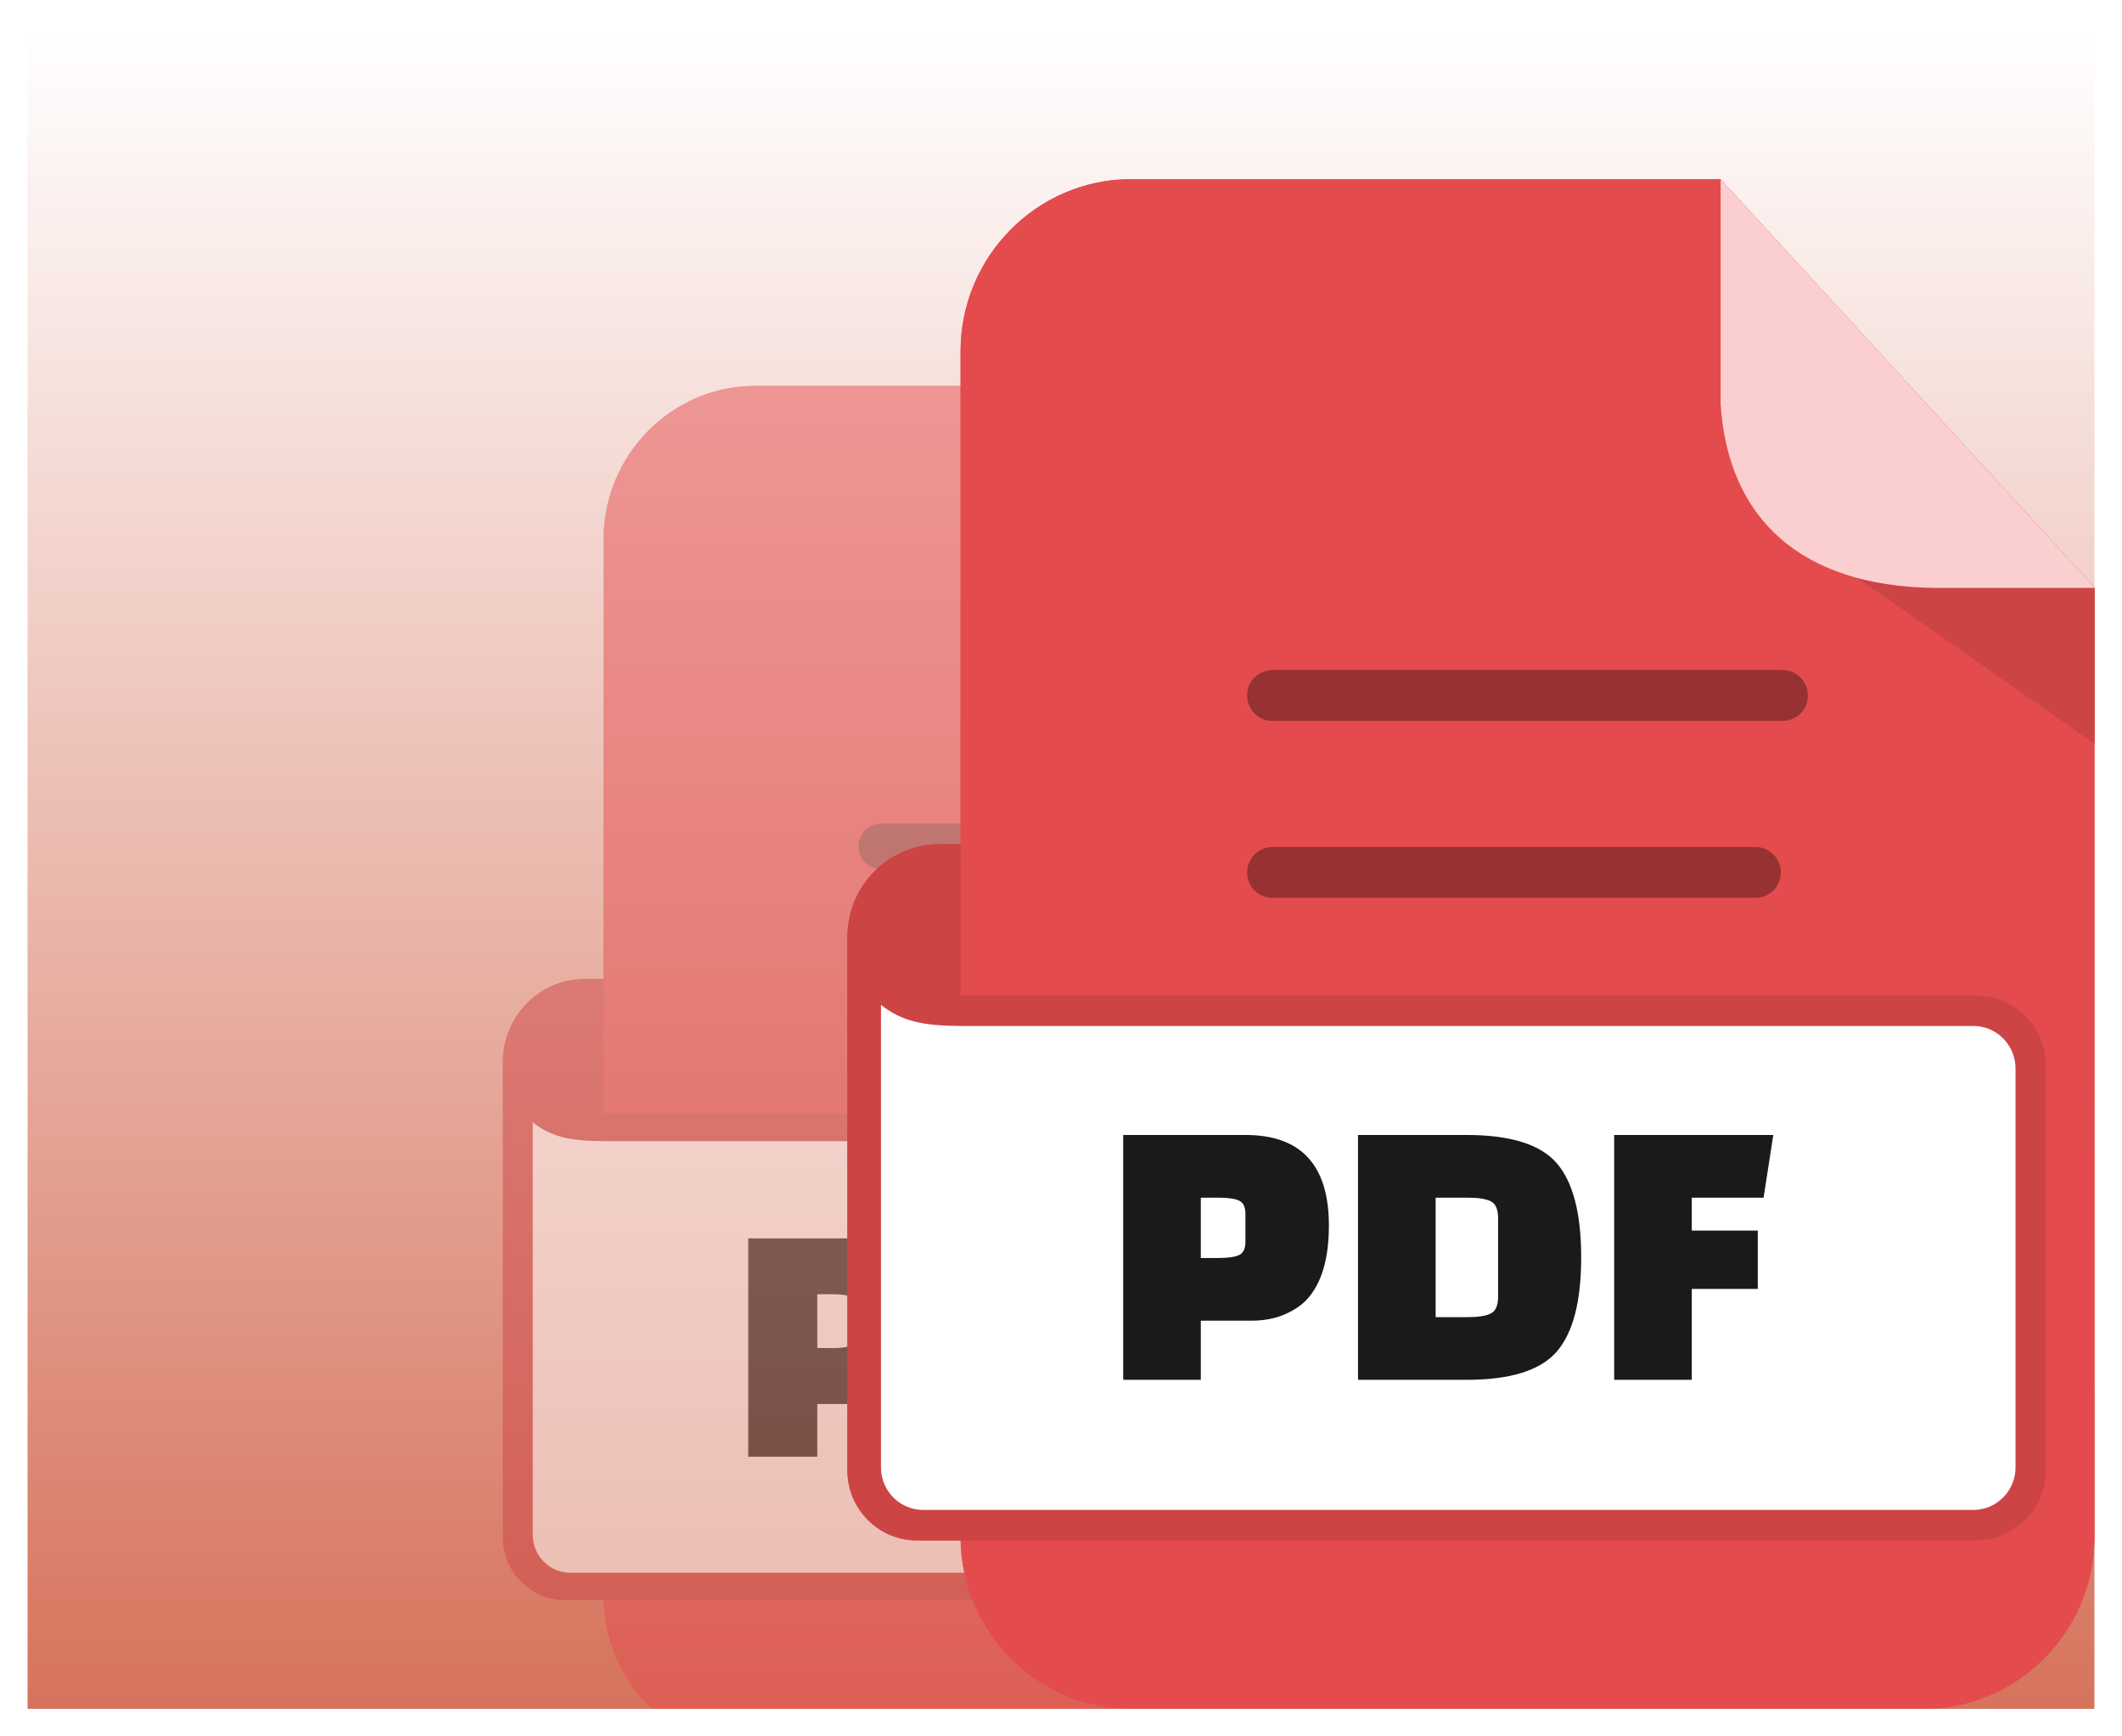
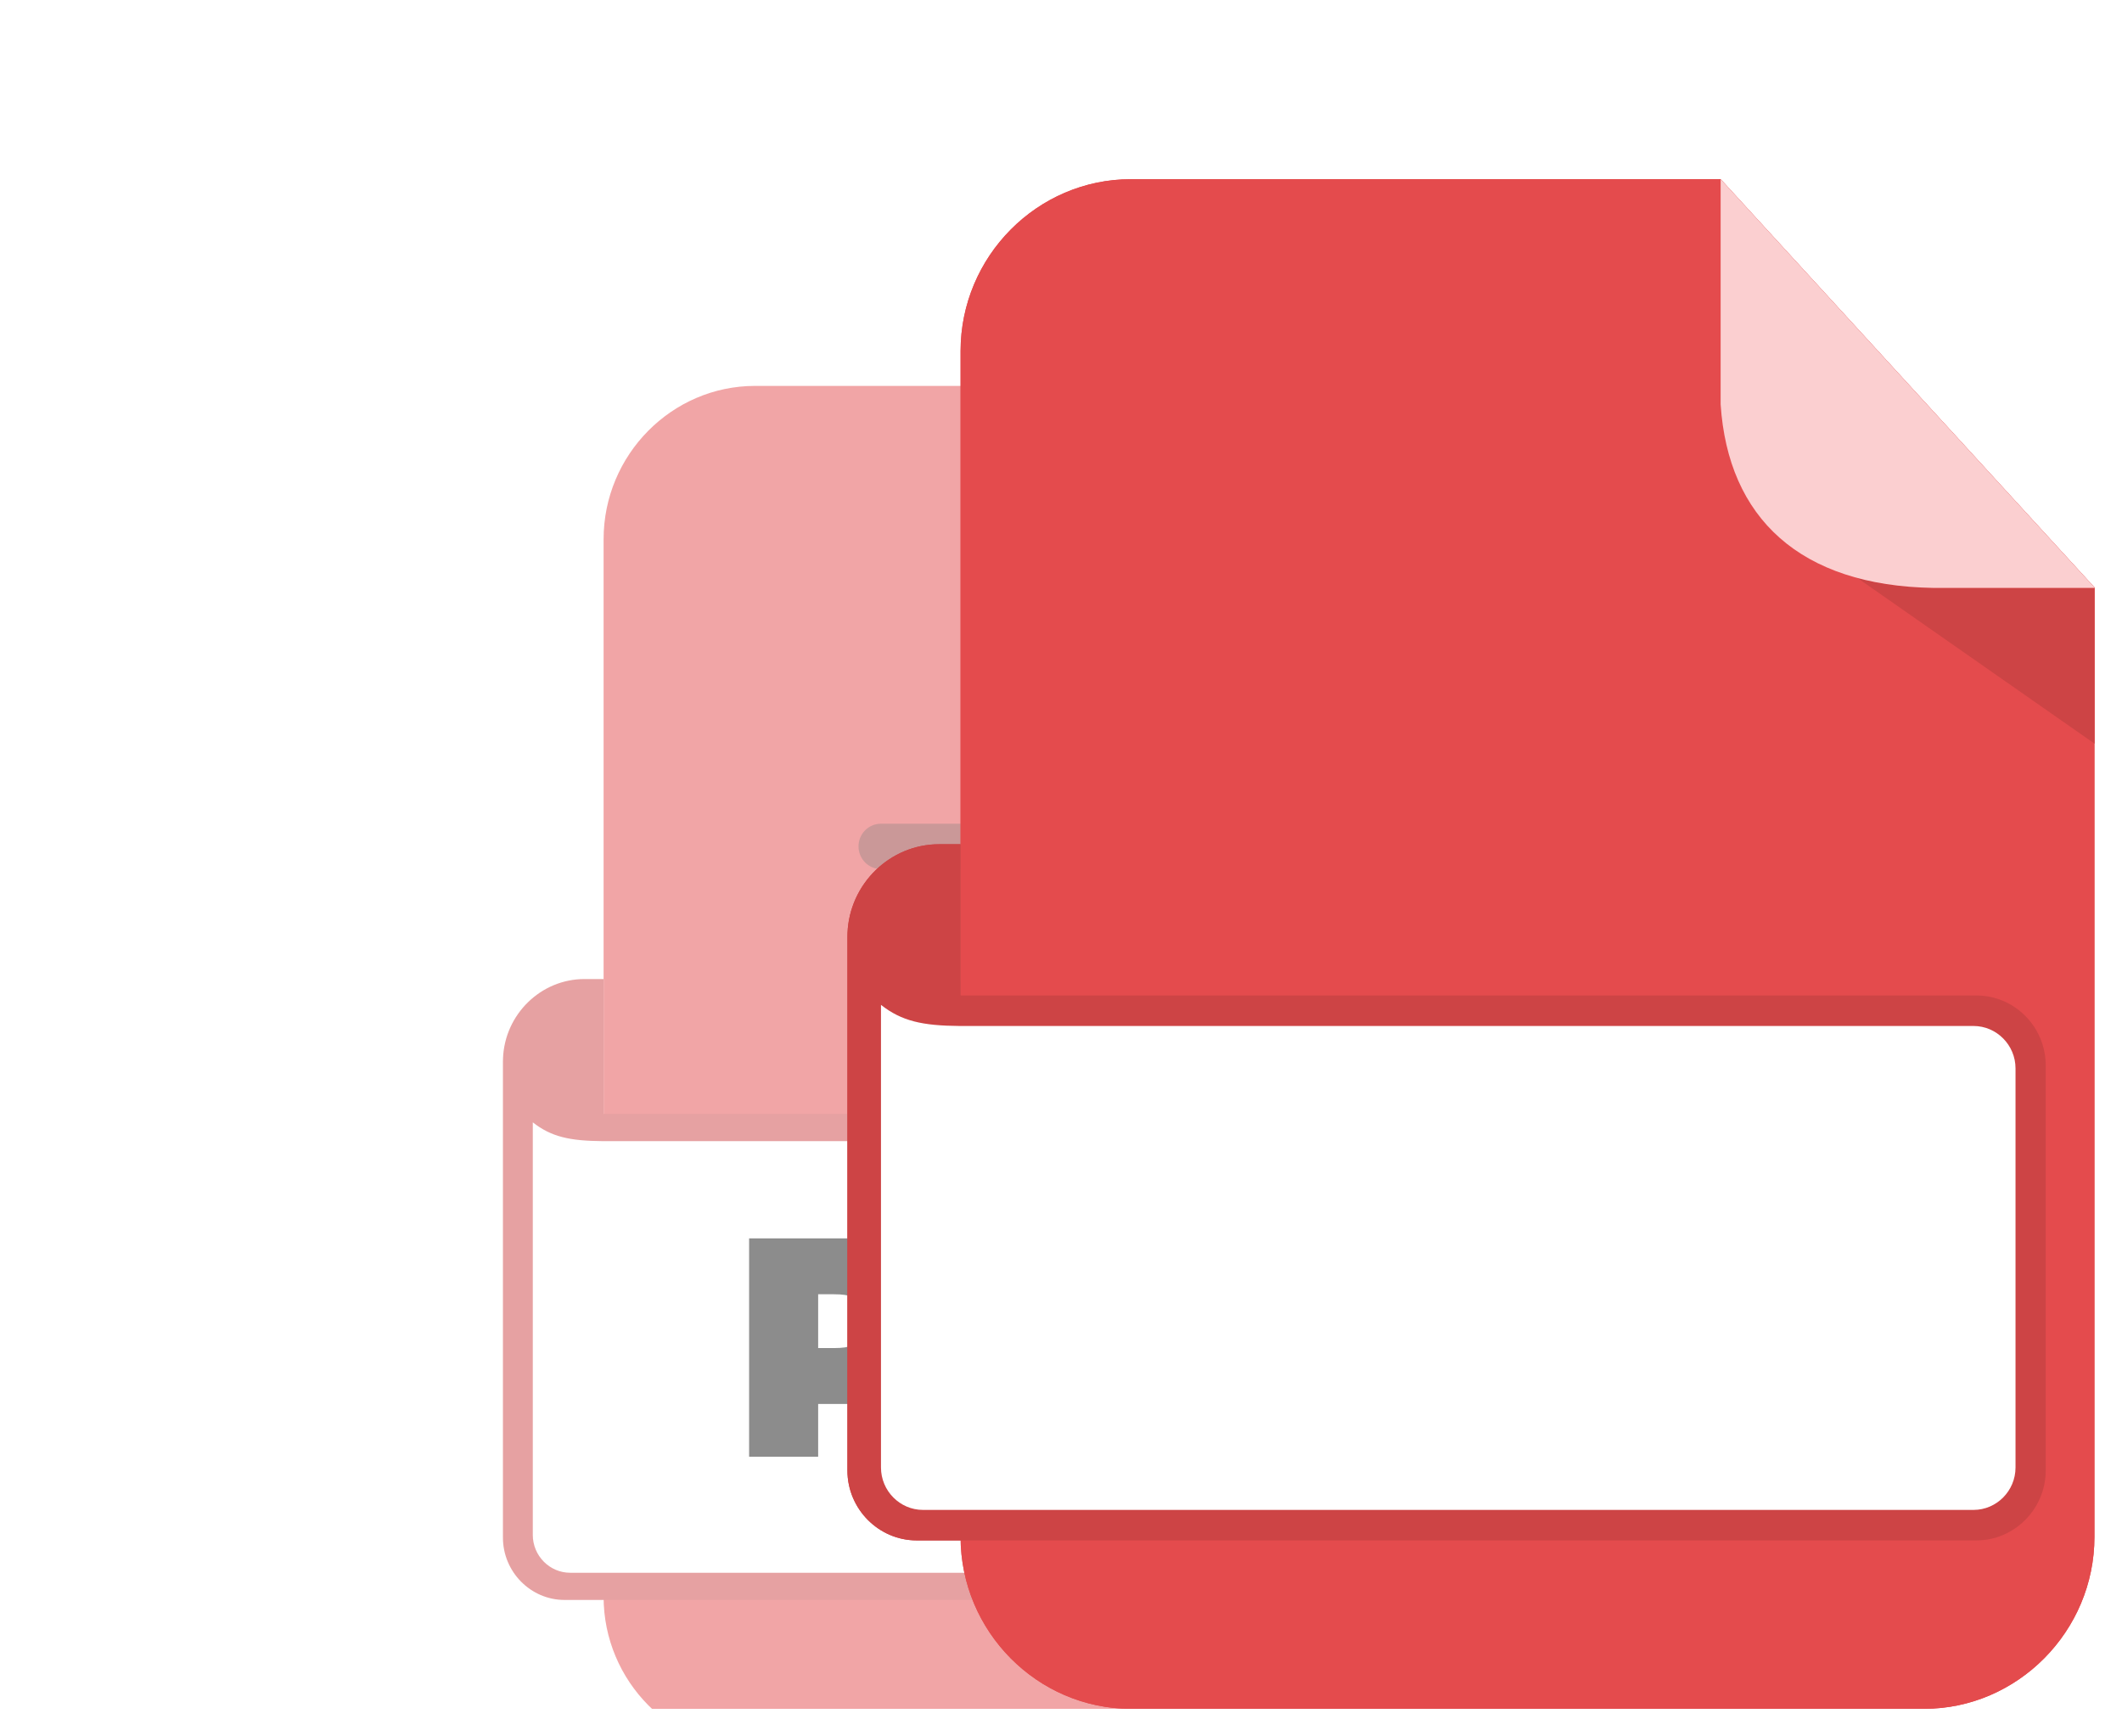
<svg xmlns="http://www.w3.org/2000/svg" width="308" height="252" viewBox="0 0 308 252" fill="none">
  <g clip-path="url(#clip0_872_9032)" filter="url(#filter0_d_872_9032)">
-     <rect width="300" height="244" transform="translate(4)" fill="url(#paint0_linear_872_9032)" />
    <g opacity="0.5">
      <path fill-rule="evenodd" clip-rule="evenodd" d="M109.6 52.005H185.738L234 104.846V227.746C234 239.952 224.072 250 212.01 250H109.6C97.534 250 87.61 239.987 87.61 227.746V74.259C87.61 62.018 97.504 52.005 109.6 52.005Z" fill="#E44B4D" />
      <path fill-rule="evenodd" clip-rule="evenodd" d="M203.416 103.631H203.409L233.999 125.057V104.907H213.212C209.595 104.849 206.329 104.414 203.416 103.631Z" fill="#CD4445" />
      <path fill-rule="evenodd" clip-rule="evenodd" d="M185.738 52L234 104.841V104.907H213.212C195.977 104.629 186.699 95.852 185.738 81.15V52Z" fill="#FBCFD0" />
      <path d="M73 219.154V150.072L73.011 149.584C73.266 143.219 78.492 138.087 84.841 138.087H87.609V157.666H218.771C223.689 157.666 227.709 161.734 227.709 166.711V219.154C227.709 224.119 223.677 228.199 218.771 228.199H81.938C77.031 228.199 73 224.126 73 219.154Z" fill="#CD4445" />
      <path d="M127.858 145.025C127.431 145.025 127.008 144.94 126.614 144.775C126.22 144.61 125.862 144.367 125.56 144.062C125.258 143.757 125.019 143.394 124.856 142.995C124.693 142.596 124.609 142.168 124.609 141.737C124.609 141.305 124.693 140.877 124.856 140.478C125.019 140.079 125.258 139.717 125.56 139.411C125.862 139.106 126.22 138.864 126.614 138.698C127.008 138.533 127.431 138.448 127.858 138.448H190.26C190.686 138.448 191.109 138.533 191.503 138.698C191.897 138.864 192.256 139.106 192.557 139.411C192.859 139.717 193.098 140.079 193.262 140.478C193.425 140.877 193.509 141.305 193.509 141.737C193.509 142.168 193.425 142.596 193.262 142.995C193.098 143.394 192.859 143.757 192.557 144.062C192.256 144.367 191.897 144.61 191.503 144.775C191.109 144.94 190.686 145.025 190.26 145.025H127.858ZM127.858 122.123C126.996 122.123 126.169 121.777 125.56 121.16C124.951 120.543 124.608 119.707 124.608 118.835C124.608 117.963 124.951 117.126 125.56 116.51C126.169 115.893 126.996 115.546 127.858 115.546H193.751C194.612 115.546 195.439 115.893 196.048 116.51C196.657 117.126 197 117.963 197 118.835C197 119.707 196.657 120.543 196.048 121.16C195.439 121.777 194.612 122.123 193.751 122.123H127.858Z" fill="#963232" />
      <path d="M77.333 158.883V218.766C77.333 221.782 79.773 224.253 82.755 224.253H218.388C221.37 224.253 223.81 221.784 223.81 218.766V167.101C223.81 164.083 221.367 161.614 218.388 161.614H87.491C82.666 161.577 80.001 160.98 77.333 158.883Z" fill="white" />
      <path d="M125.266 199.758H118.752V207.415H108.73V175.721H124.515C131.697 175.721 135.288 179.626 135.288 187.435C135.288 191.729 134.353 194.907 132.482 196.969C131.781 197.746 130.812 198.406 129.576 198.947C128.34 199.487 126.904 199.758 125.266 199.758ZM118.752 183.835V191.644H121.057C122.26 191.644 123.137 191.518 123.688 191.264C124.24 191.01 124.515 190.427 124.515 189.514V185.965C124.515 185.052 124.24 184.468 123.688 184.215C123.137 183.961 122.26 183.835 121.057 183.835H118.752ZM155.958 199.758H149.444V207.415H139.422V175.721H155.206C162.389 175.721 165.979 179.626 165.979 187.435C165.979 191.729 165.044 194.907 163.174 196.969C162.472 197.746 161.504 198.406 160.268 198.947C159.031 199.487 157.595 199.758 155.958 199.758ZM149.444 183.835V191.644H151.749C152.952 191.644 153.828 191.518 154.379 191.264C154.931 191.01 155.206 190.427 155.206 189.514V185.965C155.206 185.052 154.931 184.468 154.379 184.215C153.828 183.961 152.952 183.835 151.749 183.835H149.444ZM192.412 183.835H185.146V207.415H175.125V183.835H167.859V175.721H192.412V183.835Z" fill="#1A1A1A" />
      <g clip-path="url(#clip1_872_9032)">
        <path fill-rule="evenodd" clip-rule="evenodd" d="M109.6 52.005H185.738L234 104.846V227.746C234 239.952 224.072 250 212.01 250H109.6C97.534 250 87.61 239.987 87.61 227.746V74.259C87.61 62.018 97.504 52.005 109.6 52.005Z" fill="#E44B4D" />
        <path fill-rule="evenodd" clip-rule="evenodd" d="M203.417 103.631H203.409L234 125.058V104.907H213.213C209.596 104.849 206.33 104.414 203.417 103.631Z" fill="#CD4445" />
        <path fill-rule="evenodd" clip-rule="evenodd" d="M185.738 52L234 104.841V104.907H213.213C195.977 104.629 186.699 95.852 185.738 81.15V52Z" fill="#FBCFD0" />
        <path d="M73 219.153V150.072L73.011 149.584C73.266 143.219 78.492 138.087 84.841 138.087H87.609V157.666H218.771C223.689 157.666 227.709 161.733 227.709 166.711V219.153C227.709 224.119 223.677 228.199 218.771 228.199H81.938C77.031 228.199 73 224.126 73 219.153Z" fill="#CD4445" />
        <path d="M127.858 145.025C127.431 145.025 127.009 144.94 126.614 144.775C126.22 144.61 125.862 144.367 125.56 144.062C125.258 143.757 125.019 143.394 124.856 142.995C124.693 142.596 124.609 142.168 124.609 141.737C124.609 141.305 124.693 140.877 124.856 140.478C125.019 140.079 125.258 139.717 125.56 139.411C125.862 139.106 126.22 138.864 126.614 138.698C127.009 138.533 127.431 138.448 127.858 138.448H190.26C190.687 138.448 191.109 138.533 191.503 138.698C191.898 138.864 192.256 139.106 192.557 139.411C192.859 139.717 193.099 140.079 193.262 140.478C193.425 140.877 193.509 141.305 193.509 141.737C193.509 142.168 193.425 142.596 193.262 142.995C193.099 143.394 192.859 143.757 192.557 144.062C192.256 144.367 191.898 144.61 191.503 144.775C191.109 144.94 190.687 145.025 190.26 145.025H127.858ZM127.858 122.123C126.996 122.123 126.17 121.777 125.56 121.16C124.951 120.543 124.608 119.707 124.608 118.835C124.608 117.963 124.951 117.126 125.56 116.51C126.17 115.893 126.996 115.546 127.858 115.546H193.751C194.612 115.546 195.439 115.893 196.048 116.51C196.658 117.126 197 117.963 197 118.835C197 119.707 196.658 120.543 196.048 121.16C195.439 121.777 194.612 122.123 193.751 122.123H127.858Z" fill="#963232" />
        <path d="M77.332 158.883V218.765C77.332 221.781 79.772 224.252 82.755 224.252H218.387C221.37 224.252 223.809 221.784 223.809 218.765V167.101C223.809 164.083 221.367 161.614 218.387 161.614H87.491C82.665 161.576 80.001 160.98 77.332 158.883Z" fill="white" />
        <path d="M125.141 199.758H118.626V207.415H108.605V175.721H124.389C131.571 175.721 135.162 179.626 135.162 187.435C135.162 191.729 134.227 194.907 132.357 196.969C131.655 197.746 130.687 198.406 129.45 198.947C128.214 199.487 126.778 199.758 125.141 199.758ZM118.626 183.835V191.644H120.932C122.134 191.644 123.011 191.518 123.562 191.264C124.114 191.01 124.389 190.427 124.389 189.514V185.965C124.389 185.052 124.114 184.468 123.562 184.215C123.011 183.961 122.134 183.835 120.932 183.835H118.626ZM138.921 207.415V175.721H152.952C158.597 175.721 162.472 176.938 164.577 179.372C166.681 181.806 167.734 185.872 167.734 191.568C167.734 197.265 166.681 201.33 164.577 203.764C162.472 206.198 158.597 207.415 152.952 207.415H138.921ZM153.102 183.835H148.942V199.302H153.102C154.472 199.302 155.465 199.141 156.083 198.82C156.701 198.499 157.011 197.763 157.011 196.614V186.522C157.011 185.373 156.701 184.638 156.083 184.317C155.465 183.996 154.472 183.835 153.102 183.835ZM190.533 195.65H182.014V207.415H171.992V175.721H192.538L191.285 183.835H182.014V188.095H190.533V195.65Z" fill="#1A1A1A" />
      </g>
    </g>
    <path fill-rule="evenodd" clip-rule="evenodd" d="M164.147 22.006H249.743L304 81.252V219.048C304 232.734 292.839 244 279.278 244H164.147C150.582 244 139.425 232.773 139.425 219.048V46.957C139.425 33.233 150.548 22.006 164.147 22.006Z" fill="#E44B4D" />
    <path fill-rule="evenodd" clip-rule="evenodd" d="M269.617 79.89H269.609L303.999 103.913V81.32H280.63C276.563 81.255 272.892 80.767 269.617 79.89Z" fill="#CD4445" />
    <path fill-rule="evenodd" clip-rule="evenodd" d="M249.743 22L304 81.246V81.32H280.63C261.254 81.009 250.823 71.168 249.743 54.684V22Z" fill="#FBCFD0" />
    <path d="M123 209.414V131.959L123.012 131.412C123.299 124.276 129.174 118.522 136.312 118.522H139.424V140.474H286.879C292.408 140.474 296.927 145.035 296.927 150.615V209.414C296.927 214.982 292.395 219.557 286.879 219.557H133.049C127.532 219.557 123 214.99 123 209.414Z" fill="#CD4445" />
    <path d="M184.672 126.301C184.192 126.301 183.717 126.206 183.274 126.02C182.831 125.835 182.428 125.563 182.089 125.221C181.75 124.879 181.481 124.472 181.297 124.025C181.114 123.577 181.019 123.098 181.019 122.614C181.019 122.13 181.114 121.65 181.297 121.203C181.481 120.756 181.75 120.349 182.089 120.007C182.428 119.664 182.831 119.393 183.274 119.207C183.717 119.022 184.192 118.927 184.672 118.927H254.826C255.306 118.927 255.781 119.022 256.224 119.207C256.667 119.393 257.07 119.664 257.409 120.007C257.748 120.349 258.017 120.756 258.201 121.203C258.384 121.65 258.479 122.13 258.479 122.614C258.479 123.098 258.384 123.577 258.201 124.025C258.017 124.472 257.748 124.879 257.409 125.221C257.07 125.563 256.667 125.835 256.224 126.02C255.781 126.206 255.306 126.301 254.826 126.301H184.672ZM184.672 100.623C183.703 100.623 182.774 100.234 182.089 99.543C181.404 98.852 181.019 97.914 181.019 96.936C181.019 95.958 181.404 95.02 182.089 94.329C182.774 93.638 183.703 93.249 184.672 93.249H258.75C259.719 93.249 260.648 93.638 261.333 94.329C262.018 95.02 262.403 95.958 262.403 96.936C262.403 97.914 262.018 98.852 261.333 99.543C260.648 100.234 259.719 100.623 258.75 100.623H184.672Z" fill="#963232" />
-     <path d="M127.871 141.838V208.979C127.871 212.361 130.614 215.131 133.967 215.131H286.448C289.801 215.131 292.544 212.363 292.544 208.979V151.052C292.544 147.669 289.797 144.9 286.448 144.9H139.291C133.866 144.859 130.871 144.189 127.871 141.838Z" fill="white" />
    <path d="M181.759 187.668H174.435V196.253H163.169V160.717H180.914C188.988 160.717 193.025 165.096 193.025 173.852C193.025 178.666 191.974 182.229 189.871 184.541C189.082 185.413 187.993 186.152 186.604 186.759C185.214 187.364 183.6 187.668 181.759 187.668ZM174.435 169.815V178.571H177.027C178.379 178.571 179.365 178.429 179.984 178.145C180.605 177.86 180.914 177.207 180.914 176.182V172.203C180.914 171.179 180.605 170.525 179.984 170.241C179.365 169.957 178.379 169.815 177.027 169.815H174.435ZM216.263 187.668H208.94V196.253H197.673V160.717H215.418C223.493 160.717 227.53 165.096 227.53 173.852C227.53 178.666 226.478 182.229 224.376 184.541C223.587 185.413 222.498 186.152 221.108 186.759C219.718 187.364 218.104 187.668 216.263 187.668ZM208.94 169.815V178.571H211.532C212.884 178.571 213.869 178.429 214.489 178.145C215.109 177.86 215.418 177.207 215.418 176.182V172.203C215.418 171.179 215.109 170.525 214.489 170.241C213.869 169.957 212.884 169.815 211.532 169.815H208.94ZM257.246 169.815H249.078V196.253H237.811V169.815H229.643V160.717H257.246V169.815Z" fill="#1A1A1A" />
    <g clip-path="url(#clip2_872_9032)">
      <path fill-rule="evenodd" clip-rule="evenodd" d="M164.146 22.006H249.742L304 81.252V219.048C304 232.734 292.838 244 279.278 244H164.146C150.582 244 139.425 232.773 139.425 219.048V46.957C139.425 33.233 150.548 22.006 164.146 22.006Z" fill="#E44B4D" />
      <path fill-rule="evenodd" clip-rule="evenodd" d="M269.618 79.89H269.609L304 103.913V81.32H280.63C276.564 81.255 272.892 80.767 269.618 79.89Z" fill="#CD4445" />
      <path fill-rule="evenodd" clip-rule="evenodd" d="M249.743 22L304 81.246V81.32H280.63C261.254 81.009 250.823 71.168 249.743 54.684V22Z" fill="#FBCFD0" />
      <path d="M123 209.414V131.959L123.012 131.412C123.299 124.276 129.174 118.522 136.312 118.522H139.424V140.474H286.879C292.409 140.474 296.928 145.035 296.928 150.615V209.414C296.928 214.982 292.395 219.557 286.879 219.557H133.049C127.532 219.557 123 214.99 123 209.414Z" fill="#CD4445" />
-       <path d="M184.672 126.301C184.193 126.301 183.718 126.206 183.274 126.02C182.831 125.835 182.429 125.563 182.089 125.221C181.75 124.879 181.481 124.472 181.298 124.025C181.114 123.577 181.02 123.098 181.02 122.614C181.02 122.13 181.114 121.65 181.298 121.203C181.481 120.756 181.75 120.349 182.089 120.007C182.429 119.664 182.831 119.393 183.274 119.207C183.718 119.022 184.193 118.927 184.672 118.927H254.826C255.306 118.927 255.781 119.022 256.224 119.207C256.667 119.393 257.07 119.664 257.409 120.007C257.749 120.349 258.018 120.756 258.201 121.203C258.385 121.65 258.479 122.13 258.479 122.614C258.479 123.098 258.385 123.577 258.201 124.025C258.018 124.472 257.749 124.879 257.409 125.221C257.07 125.563 256.667 125.835 256.224 126.02C255.781 126.206 255.306 126.301 254.826 126.301H184.672ZM184.672 100.623C183.704 100.623 182.774 100.234 182.089 99.543C181.404 98.852 181.019 97.914 181.019 96.936C181.019 95.958 181.404 95.02 182.089 94.329C182.774 93.638 183.704 93.249 184.672 93.249H258.751C259.72 93.249 260.649 93.638 261.334 94.329C262.019 95.02 262.404 95.958 262.404 96.936C262.404 97.914 262.019 98.852 261.334 99.543C260.649 100.234 259.72 100.623 258.751 100.623H184.672Z" fill="#963232" />
      <path d="M127.871 141.838V208.979C127.871 212.361 130.614 215.132 133.967 215.132H286.448C289.801 215.132 292.544 212.363 292.544 208.979V151.052C292.544 147.669 289.797 144.9 286.448 144.9H139.291C133.866 144.859 130.87 144.189 127.871 141.838Z" fill="white" />
-       <path d="M181.618 187.668H174.294V196.253H163.028V160.717H180.772C188.847 160.717 192.884 165.096 192.884 173.852C192.884 178.666 191.833 182.229 189.73 184.541C188.941 185.413 187.853 186.152 186.463 186.759C185.073 187.364 183.458 187.668 181.618 187.668ZM174.294 169.815V178.571H176.886C178.238 178.571 179.224 178.429 179.843 178.145C180.463 177.86 180.772 177.207 180.772 176.182V172.203C180.772 171.179 180.463 170.525 179.843 170.241C179.224 169.957 178.238 169.815 176.886 169.815H174.294ZM197.11 196.253V160.717H212.883C219.23 160.717 223.586 162.082 225.953 164.811C228.318 167.54 229.502 172.099 229.502 178.485C229.502 184.873 228.318 189.43 225.953 192.16C223.586 194.889 219.23 196.253 212.883 196.253H197.11ZM213.053 169.815H208.376V187.157H213.053C214.592 187.157 215.709 186.976 216.404 186.617C217.098 186.256 217.447 185.431 217.447 184.143V172.828C217.447 171.54 217.098 170.715 216.404 170.355C215.709 169.995 214.592 169.815 213.053 169.815ZM255.134 183.062H245.556V196.253H234.29V160.717H257.387L255.979 169.815H245.556V174.591H255.134V183.062Z" fill="#1A1A1A" />
    </g>
  </g>
  <defs>
    <filter id="filter0_d_872_9032" x="0" y="0" width="308" height="252" filterUnits="userSpaceOnUse" color-interpolation-filters="sRGB">
      <feFlood flood-opacity="0" result="BackgroundImageFix" />
      <feColorMatrix in="SourceAlpha" type="matrix" values="0 0 0 0 0 0 0 0 0 0 0 0 0 0 0 0 0 0 127 0" result="hardAlpha" />
      <feOffset dy="4" />
      <feGaussianBlur stdDeviation="2" />
      <feComposite in2="hardAlpha" operator="out" />
      <feColorMatrix type="matrix" values="0 0 0 0 0 0 0 0 0 0 0 0 0 0 0 0 0 0 0.25 0" />
      <feBlend mode="normal" in2="BackgroundImageFix" result="effect1_dropShadow_872_9032" />
      <feBlend mode="normal" in="SourceGraphic" in2="effect1_dropShadow_872_9032" result="shape" />
    </filter>
    <linearGradient id="paint0_linear_872_9032" x1="150" y1="0" x2="150" y2="244" gradientUnits="userSpaceOnUse">
      <stop stop-color="white" />
      <stop offset="1" stop-color="#D6735C" />
    </linearGradient>
    <clipPath id="clip0_872_9032">
      <rect width="300" height="244" fill="white" transform="translate(4)" />
    </clipPath>
    <clipPath id="clip1_872_9032">
-       <rect width="161" height="198" fill="white" transform="translate(73 52)" />
-     </clipPath>
+       </clipPath>
    <clipPath id="clip2_872_9032">
      <rect width="181" height="222" fill="white" transform="translate(123 22)" />
    </clipPath>
  </defs>
</svg>